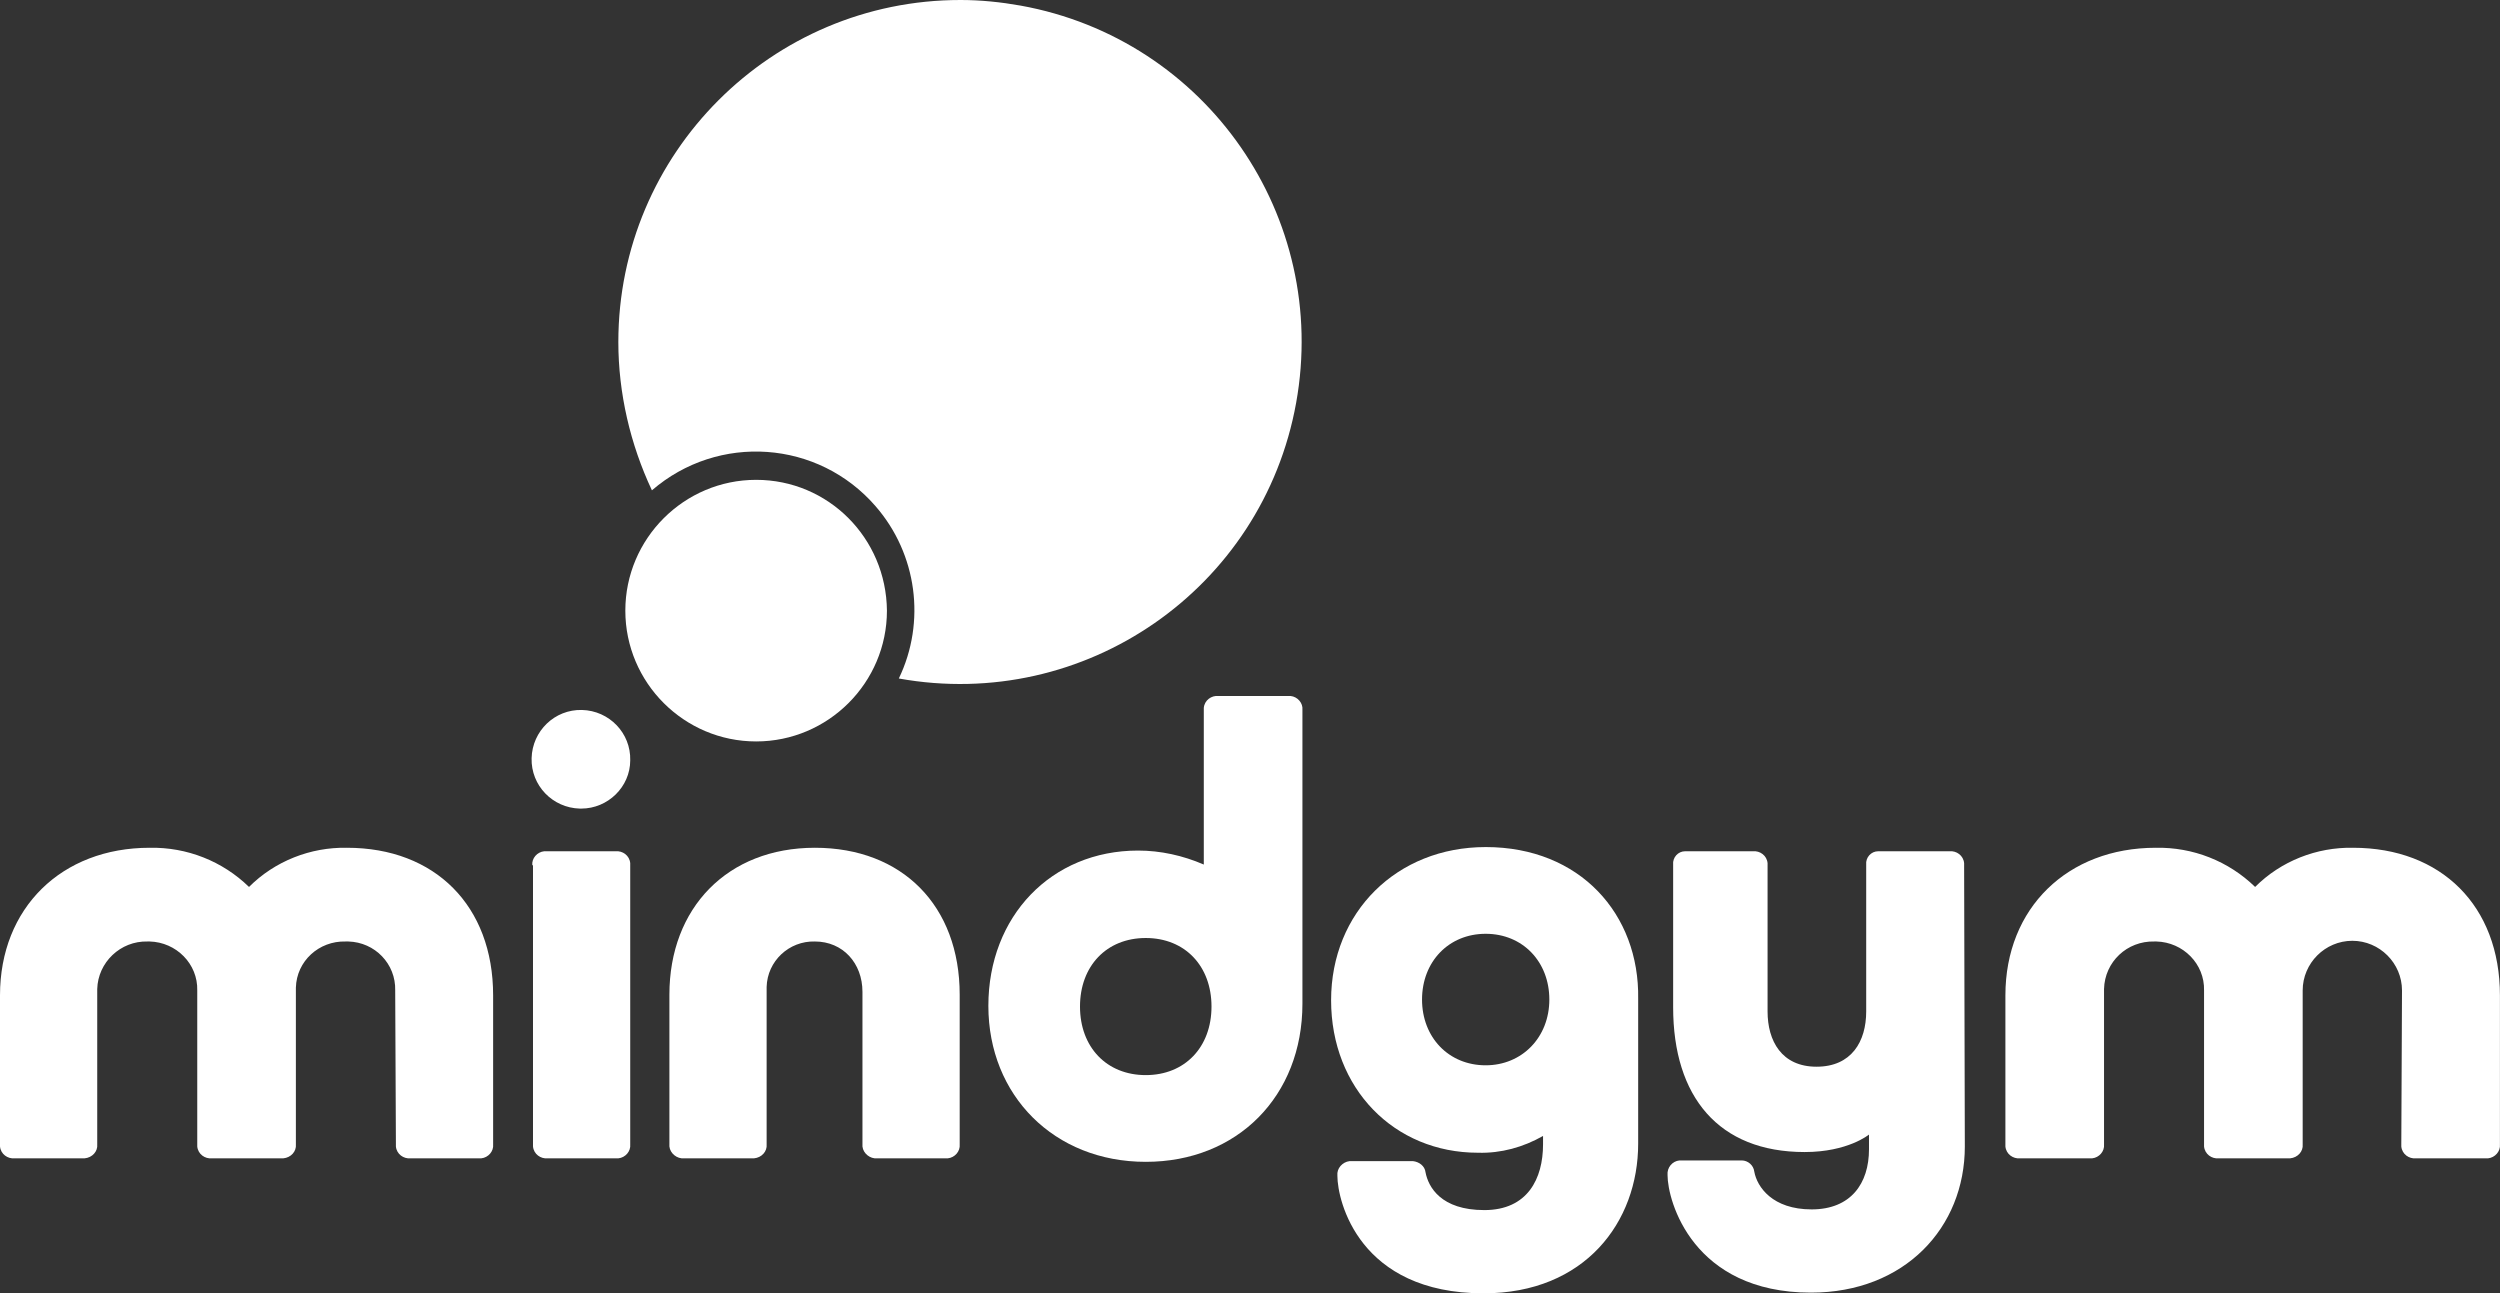
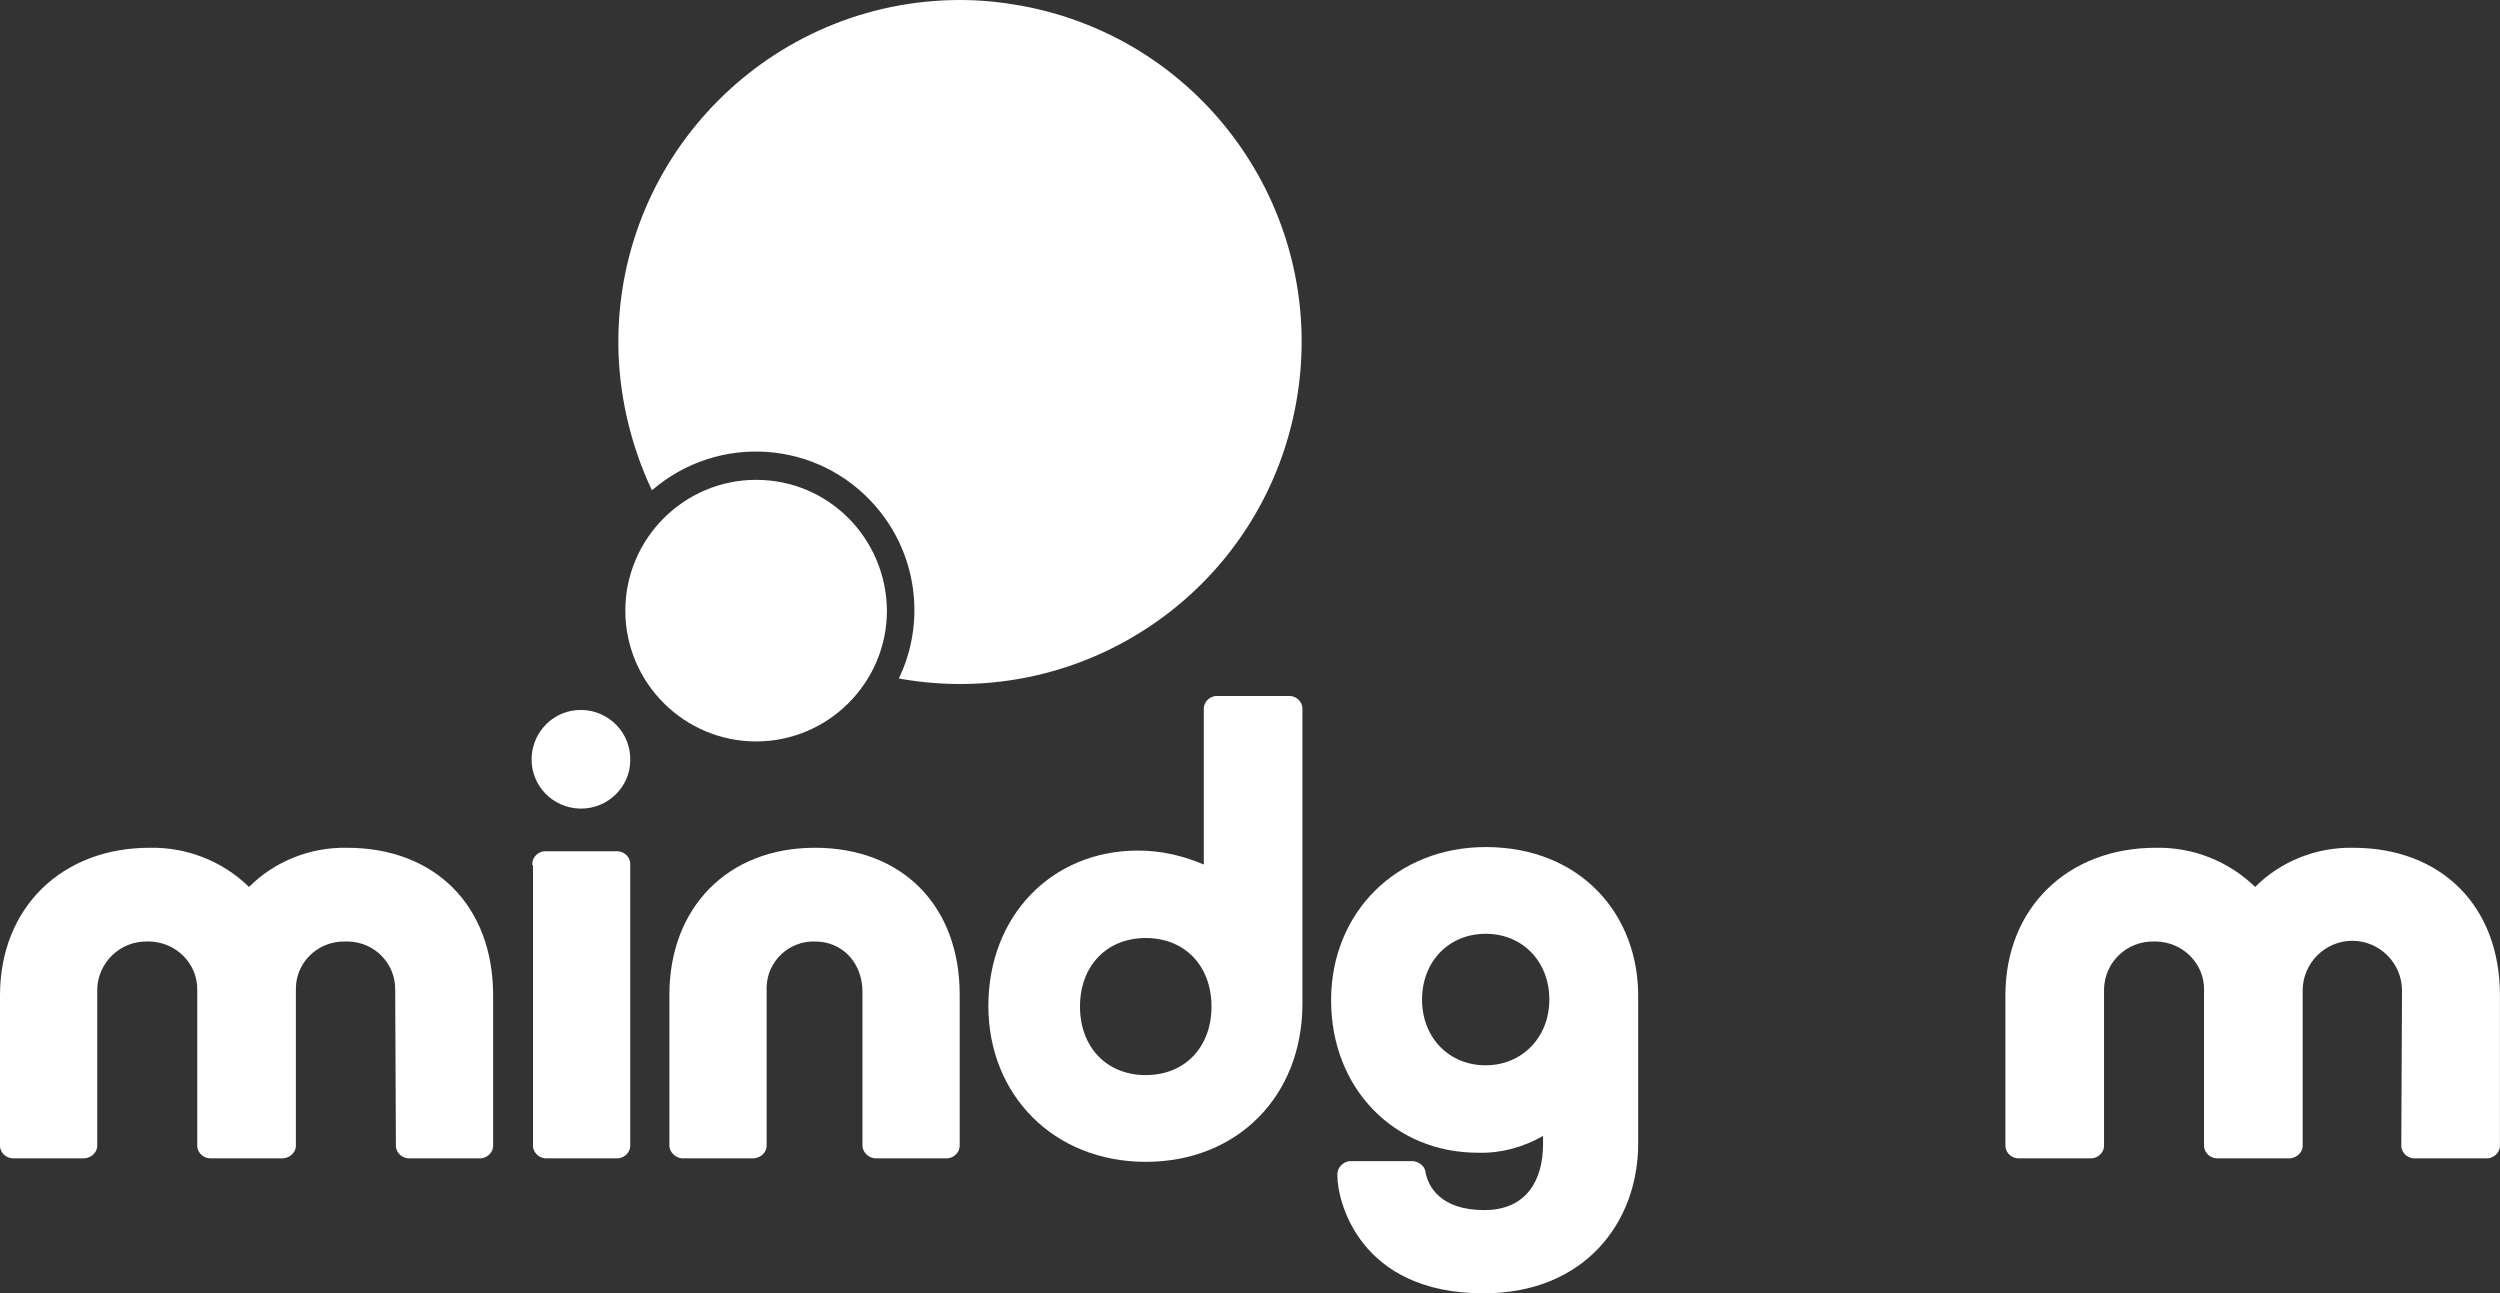
<svg xmlns="http://www.w3.org/2000/svg" id="Layer_2" data-name="Layer 2" viewBox="0 0 357.41 184.9">
  <rect x="0" y="0" width="357.41" height="184.9" fill="#333333" stroke="none" />
  <defs>
    <style>
      .cls-1 {
        fill: #fff;
      }
    </style>
  </defs>
  <g id="Layer_1-2" data-name="Layer 1">
    <g id="Layer_2-2" data-name="Layer 2">
      <g id="Layer_1-2" data-name="Layer 1-2">
        <path class="cls-1" d="M108.1,68.6c-10.3,0-18.7,8.4-18.7,18.7s8.4,18.7,18.7,18.7,18.7-8.4,18.7-18.7h0c-.1-10.4-8.4-18.7-18.7-18.7Z" />
        <path class="cls-1" d="M83.1,115.6h-.2c-3.9-.1-7-3.3-6.9-7.2h0c.1-3.9,3.3-7,7.2-6.9,3.9,.1,7,3.3,6.9,7.2,0,3.8-3.2,6.9-7,6.9" />
        <path class="cls-1" d="M137.3,0c-27,0-48.9,21.9-48.9,48.9,0,7.3,1.7,14.6,4.8,21.2,9.5-8.2,23.8-7.2,32,2.3,5.9,6.8,7.2,16.5,3.3,24.6,26.6,4.8,52-12.8,56.8-39.4,4.8-26.6-12.8-52-39.4-56.8-2.8-.5-5.7-.8-8.6-.8Z" />
        <path class="cls-1" d="M56.5,141.6c.1-3.8-2.9-6.9-6.7-7h-.4c-3.8-.1-7,2.8-7.1,6.6v22.4c.1,1-.7,1.9-1.8,2h-10.2c-1,.1-2-.6-2.1-1.7v-22.3c.1-3.8-3-6.9-6.8-7h-.3c-3.9-.1-7.1,3-7.2,6.8v22.2c.1,1-.7,1.9-1.8,2H2.1c-1,.1-2-.6-2.1-1.7v-21.6c0-12.5,8.8-21.1,21.4-21.1,5.3-.1,10.4,1.9,14.2,5.6,3.7-3.7,8.8-5.7,14-5.6,12.6,0,20.9,8.3,20.9,21.1v21.3c.1,1-.7,1.9-1.7,2h-10.1c-1,.1-2-.6-2.1-1.7v-.3l-.1-22Z" />
        <path class="cls-1" d="M137.2,163.6c.1,1-.7,1.9-1.7,2h-10.1c-1,.1-2-.7-2.1-1.7v-22.1c0-4.1-2.8-7.2-6.8-7.2-3.7-.1-6.8,2.8-6.9,6.5v22.5c.1,1-.7,1.9-1.8,2h-10c-1,.1-2-.7-2.1-1.7v-21.7c0-12.4,8.3-21,20.8-21s20.7,8.3,20.7,21v21.4h0Z" />
        <path class="cls-1" d="M76.1,123.7c-.1-1,.7-1.9,1.7-2h10.2c1-.1,2,.6,2.1,1.7v40.2c.1,1-.7,1.9-1.7,2h-10.1c-1,.1-2-.6-2.1-1.7v-40.2h-.1Z" />
        <path class="cls-1" d="M343.4,141.6c0-3.9-3.2-7.1-7.1-7.1s-7.1,3.2-7.1,7.1v22c.1,1-.7,1.9-1.8,2h-10.2c-1,.1-2-.6-2.1-1.7v-22.3c.1-3.8-3-6.9-6.8-7h-.3c-3.9-.1-7.1,2.9-7.2,6.8v22.2c.1,1-.7,1.9-1.7,2h-10.3c-1,.1-2-.6-2.1-1.7v-21.6c0-12.5,8.9-21.1,21.5-21.1,5.3-.1,10.4,1.9,14.2,5.6,3.7-3.7,8.8-5.7,14-5.6,12.6,0,21,8.3,21,21.1v21.3c.1,1-.7,1.9-1.7,2h-10.3c-1,.1-2-.6-2.1-1.7v-.3l.1-22Z" />
-         <path class="cls-1" d="M280.9,163.9c0,11.6-8.6,20.9-22,20.9-16.9,0-20.5-13.1-20.5-16.8-.1-1.1,.7-2,1.7-2.1h8.9c.9,0,1.7,.7,1.8,1.6,.4,2.2,2.6,5.4,8.2,5.4s8.2-3.7,8.2-8.6v-2.1s-3,2.5-9.2,2.5c-12.3,0-18.8-7.9-18.8-20.7v-20.4c-.1-1,.7-1.9,1.7-1.9h9.7c1-.1,2,.6,2.1,1.7v21.2c0,4.2,2,7.9,7,7.9s7.1-3.6,7.1-7.9v-21c-.1-1,.7-1.9,1.7-1.9h10.2c1-.1,2,.6,2.1,1.7v.3l.1,40.2Z" />
        <path class="cls-1" d="M184.1,99.5h-9.9c-1-.1-2,.6-2.1,1.7v22.4c-3-1.3-6.2-2-9.4-2-12.4,0-21.4,9.4-21.4,22.2s9.4,22.3,22.5,22.3,22.4-9.4,22.4-22.6v-42c.1-1-.7-1.9-1.7-2h-.4m-20.3,54.2c-5.6,0-9.4-4-9.4-9.8s3.8-9.8,9.4-9.8,9.4,4,9.4,9.8-3.8,9.8-9.4,9.8" />
        <path class="cls-1" d="M212.4,121.1c-12.7,0-22.1,9.3-22.1,21.9s9,21.8,21,21.8c3.3,.1,6.5-.8,9.3-2.4v1.2c0,4.9-2.2,9.4-8.4,9.4s-8-3.3-8.4-5.4c-.1-.9-.9-1.5-1.8-1.6h-8.7c-1-.1-2,.7-2.1,1.7v.4c0,3.6,3.1,16.8,20.9,16.8,14.5,0,22.1-10.2,22.1-21.4v-20.7c.2-12.1-8.3-21.7-21.8-21.7m0,31.2c-5.3,0-9.1-4-9.1-9.4s3.8-9.4,9.1-9.4,9.1,4,9.1,9.4-3.9,9.4-9.1,9.4" />
      </g>
    </g>
  </g>
</svg>